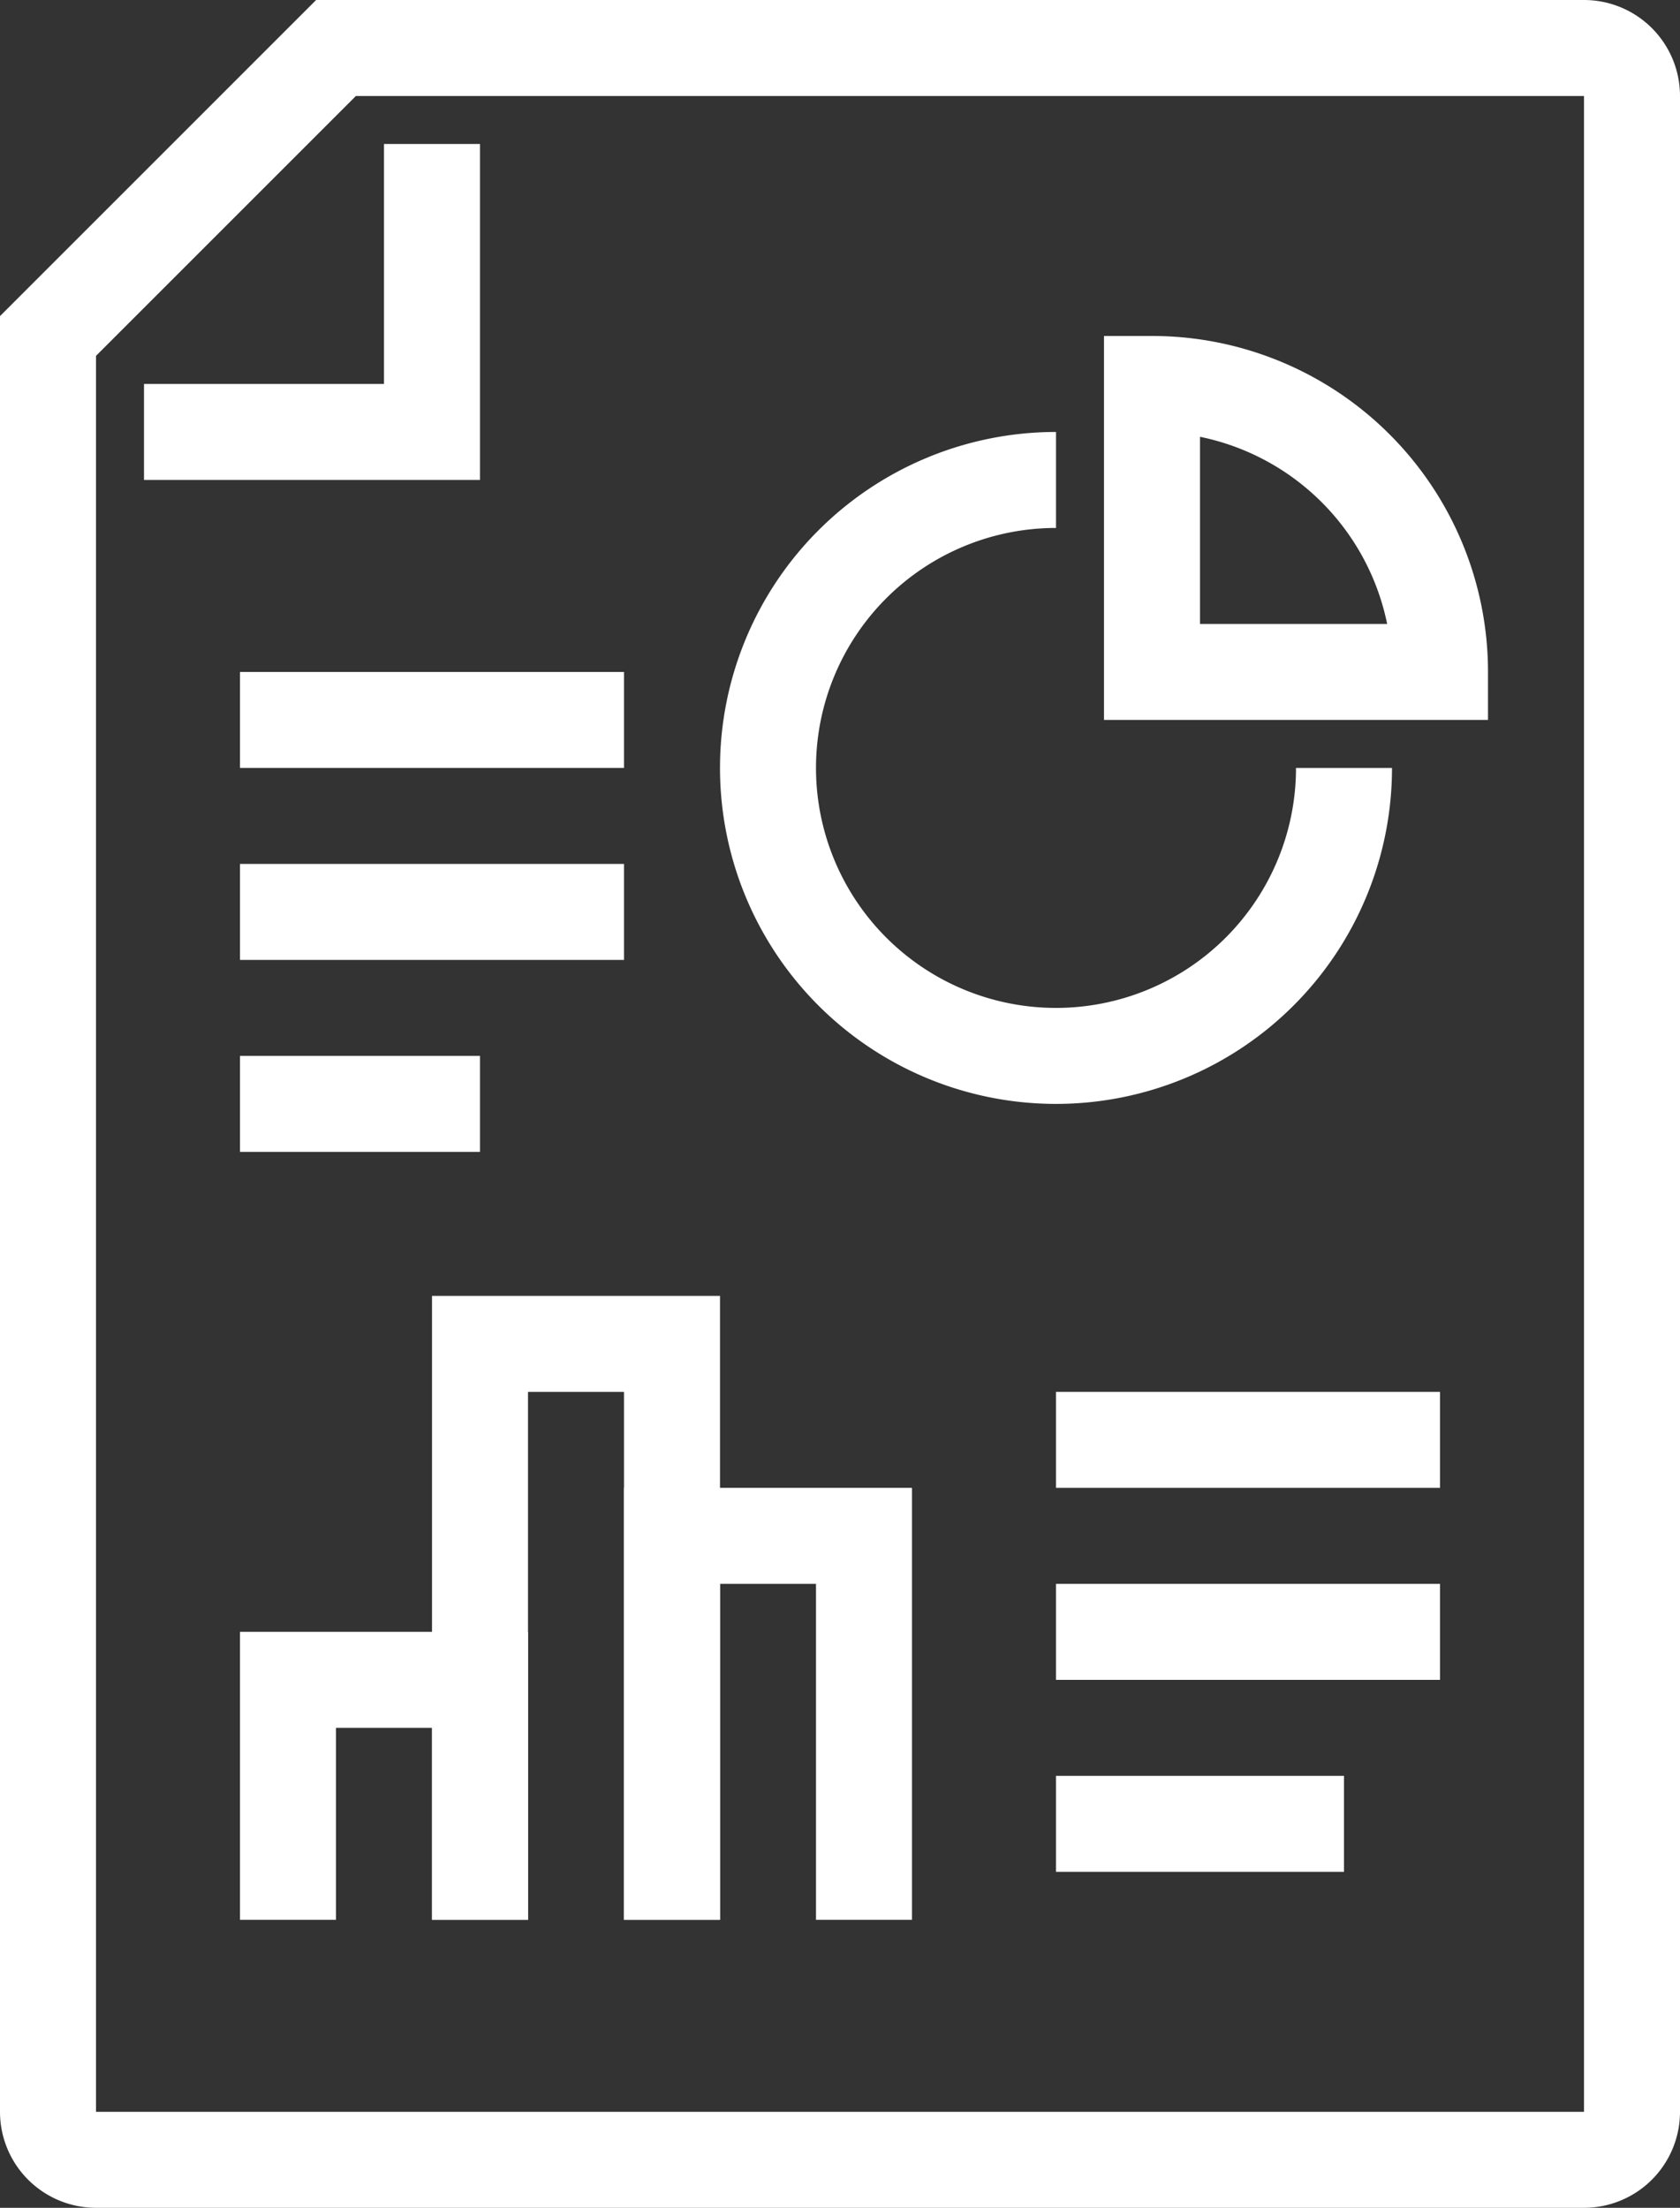
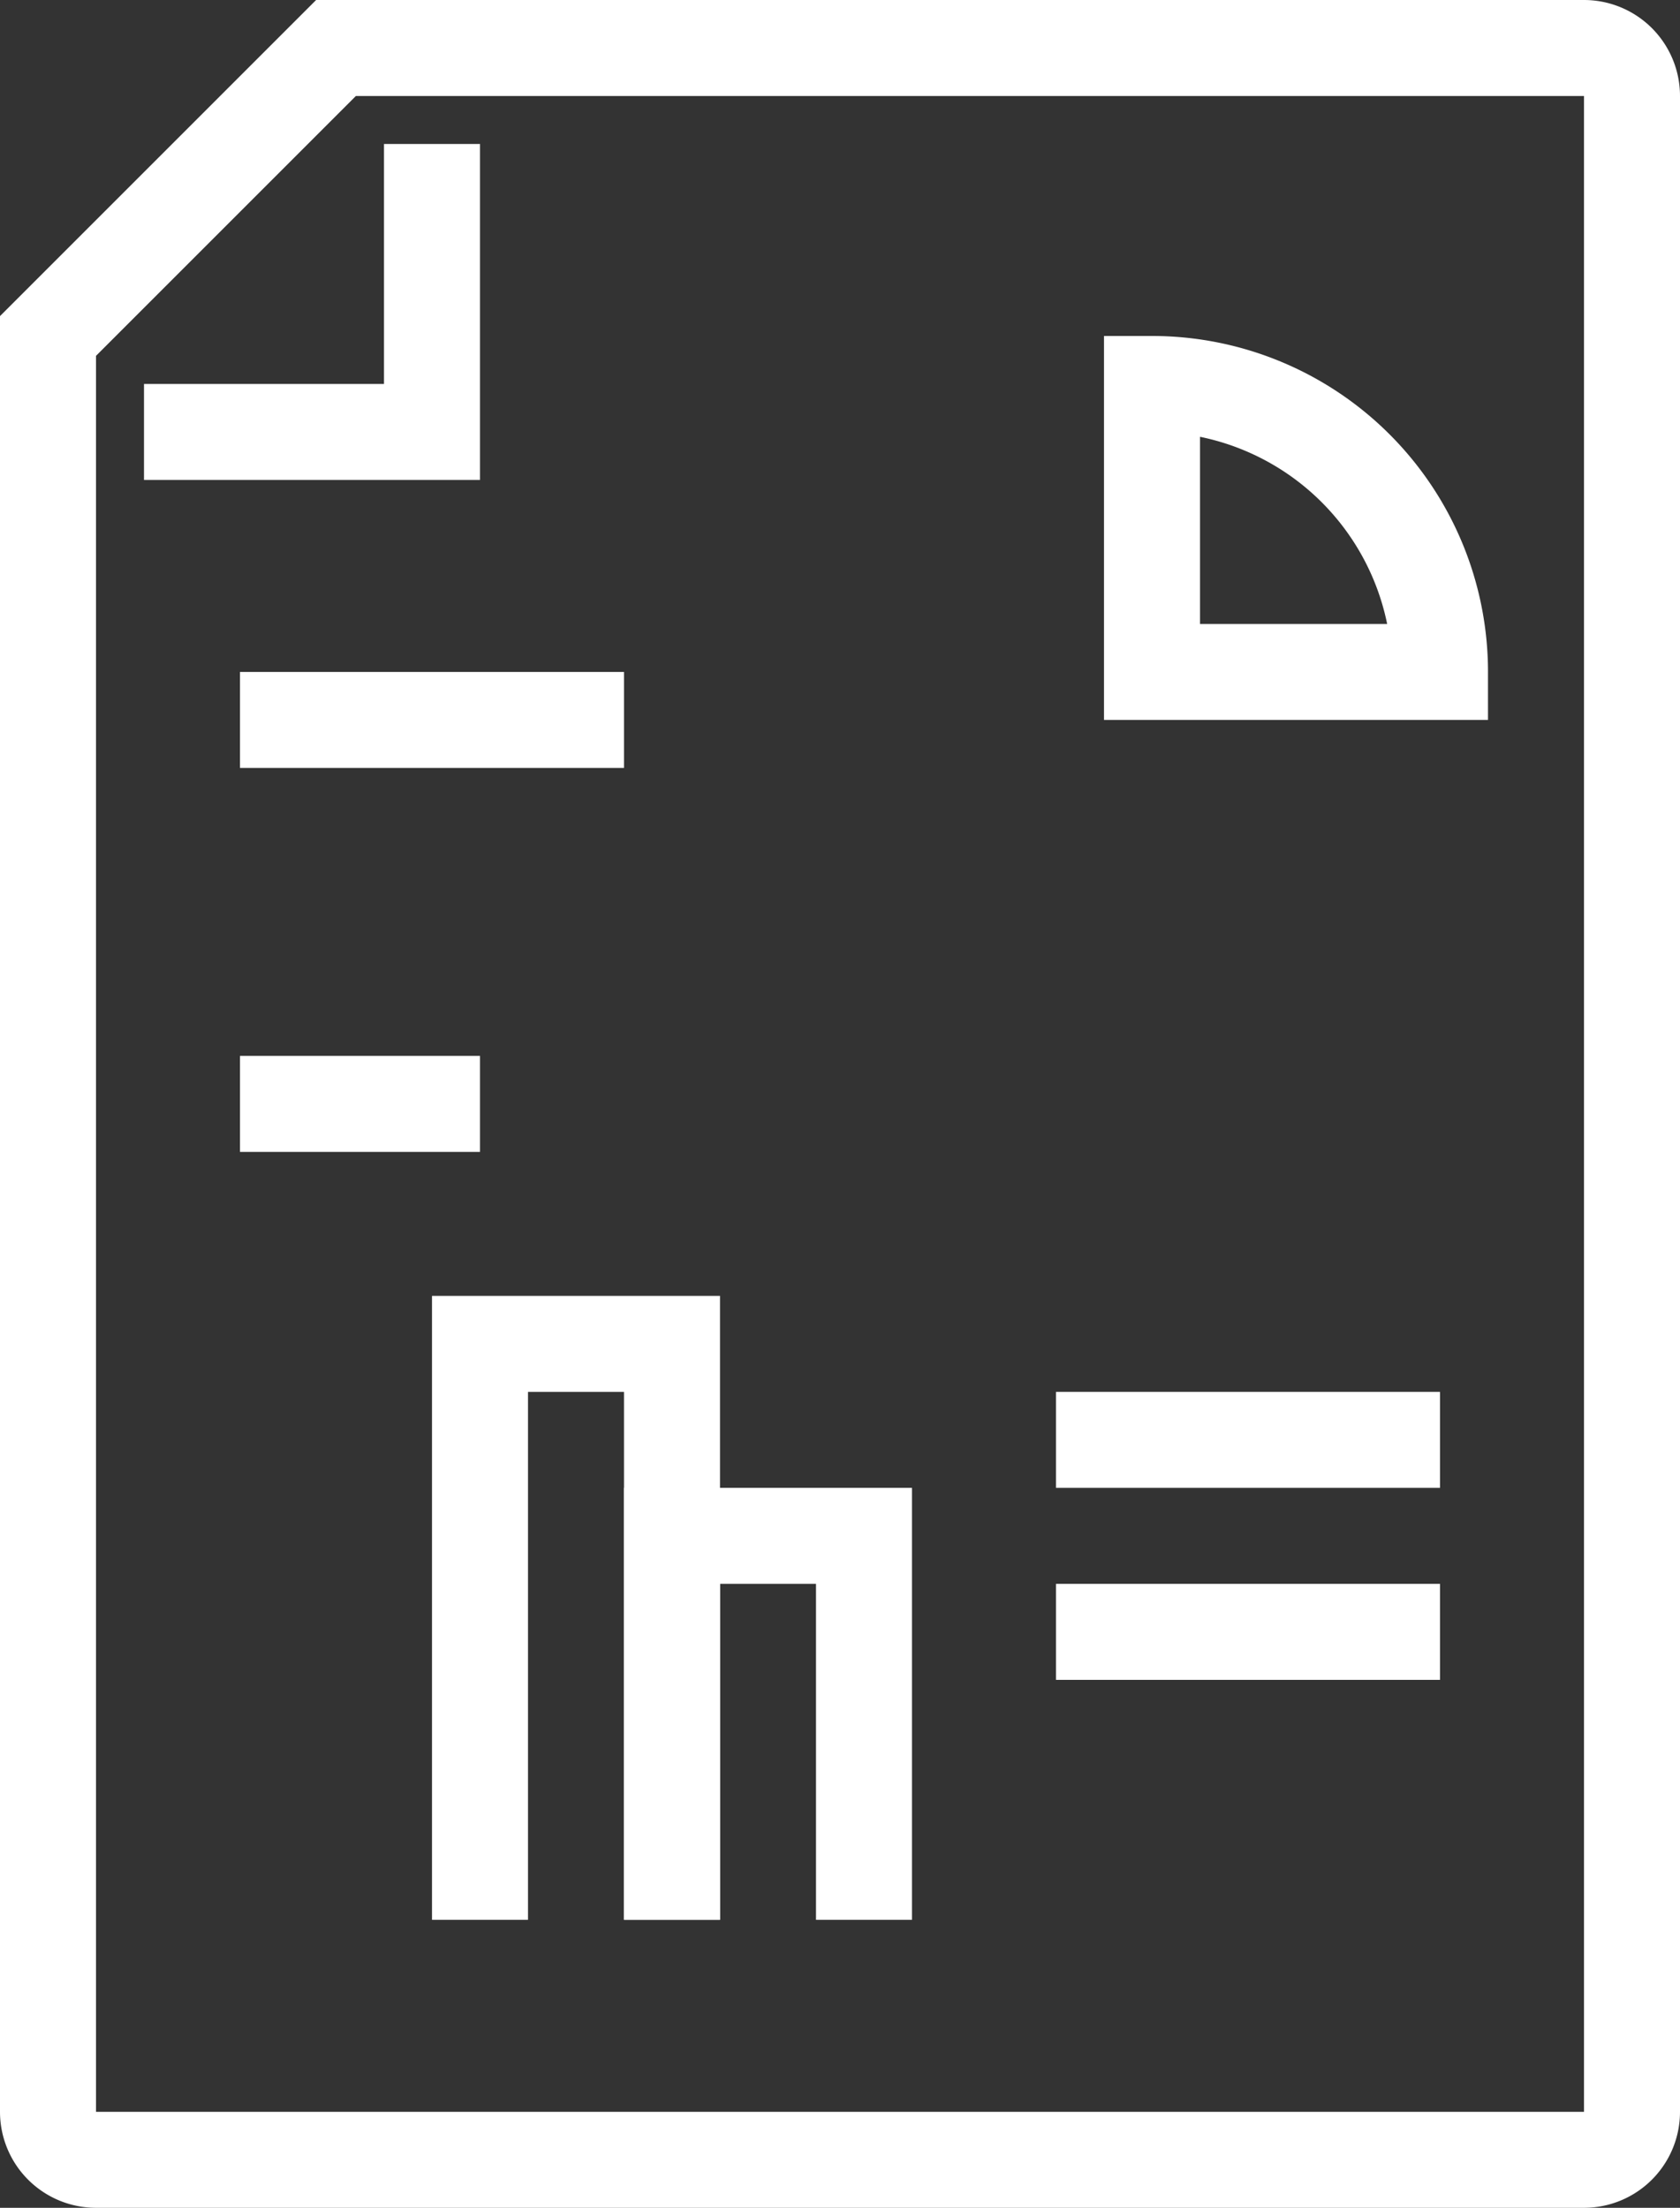
<svg xmlns="http://www.w3.org/2000/svg" width="35" height="46" viewBox="0 0 35 46">
  <rect x="0" y="0" width="35" height="46" fill="#333333" stroke="none" />
  <g id="icon3" transform="translate(1 1)">
    <path id="패스_173" data-name="패스 173" d="M383,130l-6,6v37a1,1,0,0,0,1,1h31a1,1,0,0,0,1-1V131a1,1,0,0,0-1-1Z" transform="translate(-377 -130)" fill="none" stroke="#fff" stroke-miterlimit="10" stroke-width="2" />
    <path id="패스_174" data-name="패스 174" d="M379,138h6v-6" transform="translate(-377 -130)" fill="none" stroke="#fff" stroke-miterlimit="10" stroke-width="2" />
    <path id="패스_175" data-name="패스 175" d="M400,137v6h6A6,6,0,0,0,400,137Z" transform="translate(-377 -130)" fill="none" stroke="#fff" stroke-miterlimit="10" stroke-width="2" />
-     <path id="패스_176" data-name="패스 176" d="M404,145a6,6,0,1,1-6-6" transform="translate(-377 -130)" fill="none" stroke="#fff" stroke-miterlimit="10" stroke-width="2" />
    <line id="선_17" data-name="선 17" x2="8" transform="translate(4 14)" fill="none" stroke="#fff" stroke-miterlimit="10" stroke-width="2" />
-     <line id="선_18" data-name="선 18" x2="8" transform="translate(4 18)" fill="none" stroke="#fff" stroke-miterlimit="10" stroke-width="2" />
    <line id="선_19" data-name="선 19" x2="8" transform="translate(21 29)" fill="none" stroke="#fff" stroke-miterlimit="10" stroke-width="2" />
    <line id="선_20" data-name="선 20" x2="8" transform="translate(21 33)" fill="none" stroke="#fff" stroke-miterlimit="10" stroke-width="2" />
-     <line id="선_21" data-name="선 21" x2="6" transform="translate(21 37)" fill="none" stroke="#fff" stroke-miterlimit="10" stroke-width="2" />
    <line id="선_22" data-name="선 22" x2="5" transform="translate(4 22)" fill="none" stroke="#fff" stroke-miterlimit="10" stroke-width="2" />
    <path id="패스_177" data-name="패스 177" d="M390,169v-8h4v8" transform="translate(-377 -130)" fill="none" stroke="#fff" stroke-miterlimit="10" stroke-width="2" />
-     <path id="패스_178" data-name="패스 178" d="M382,169v-5h4v5" transform="translate(-377 -130)" fill="none" stroke="#fff" stroke-miterlimit="10" stroke-width="2" />
    <path id="패스_179" data-name="패스 179" d="M386,169V157h4v12" transform="translate(-377 -130)" fill="none" stroke="#fff" stroke-miterlimit="10" stroke-width="2" />
  </g>
</svg>